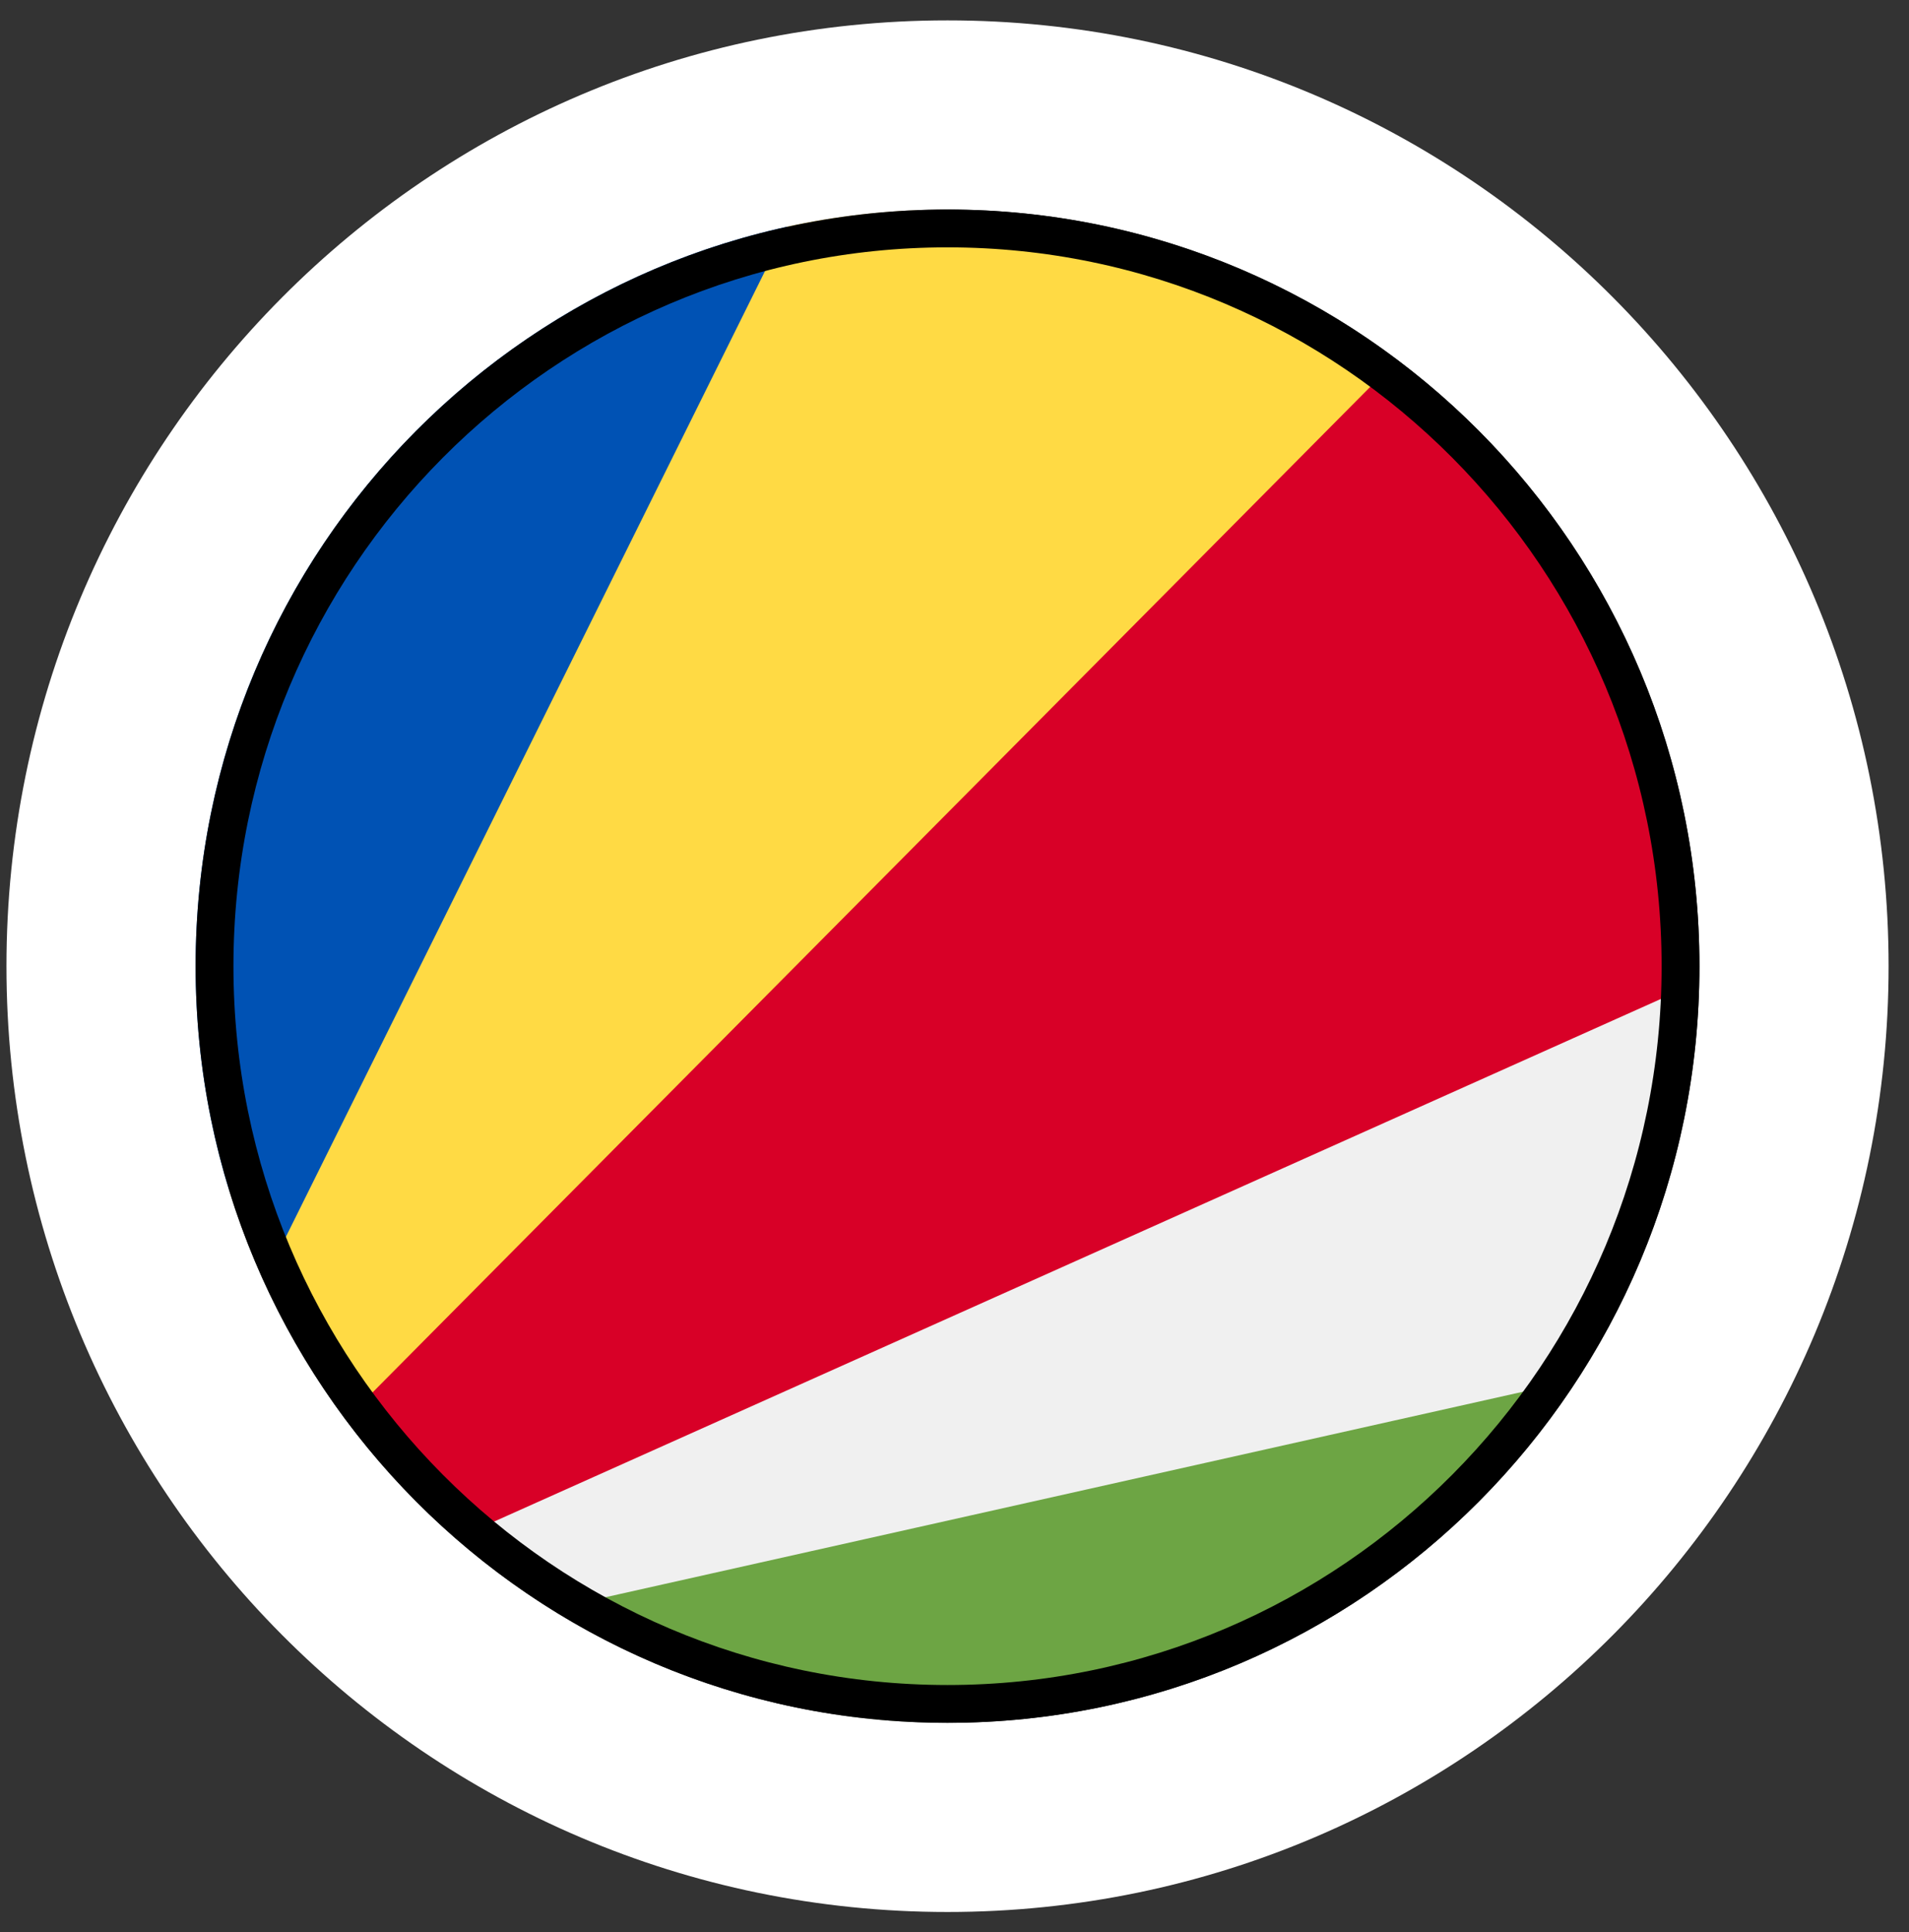
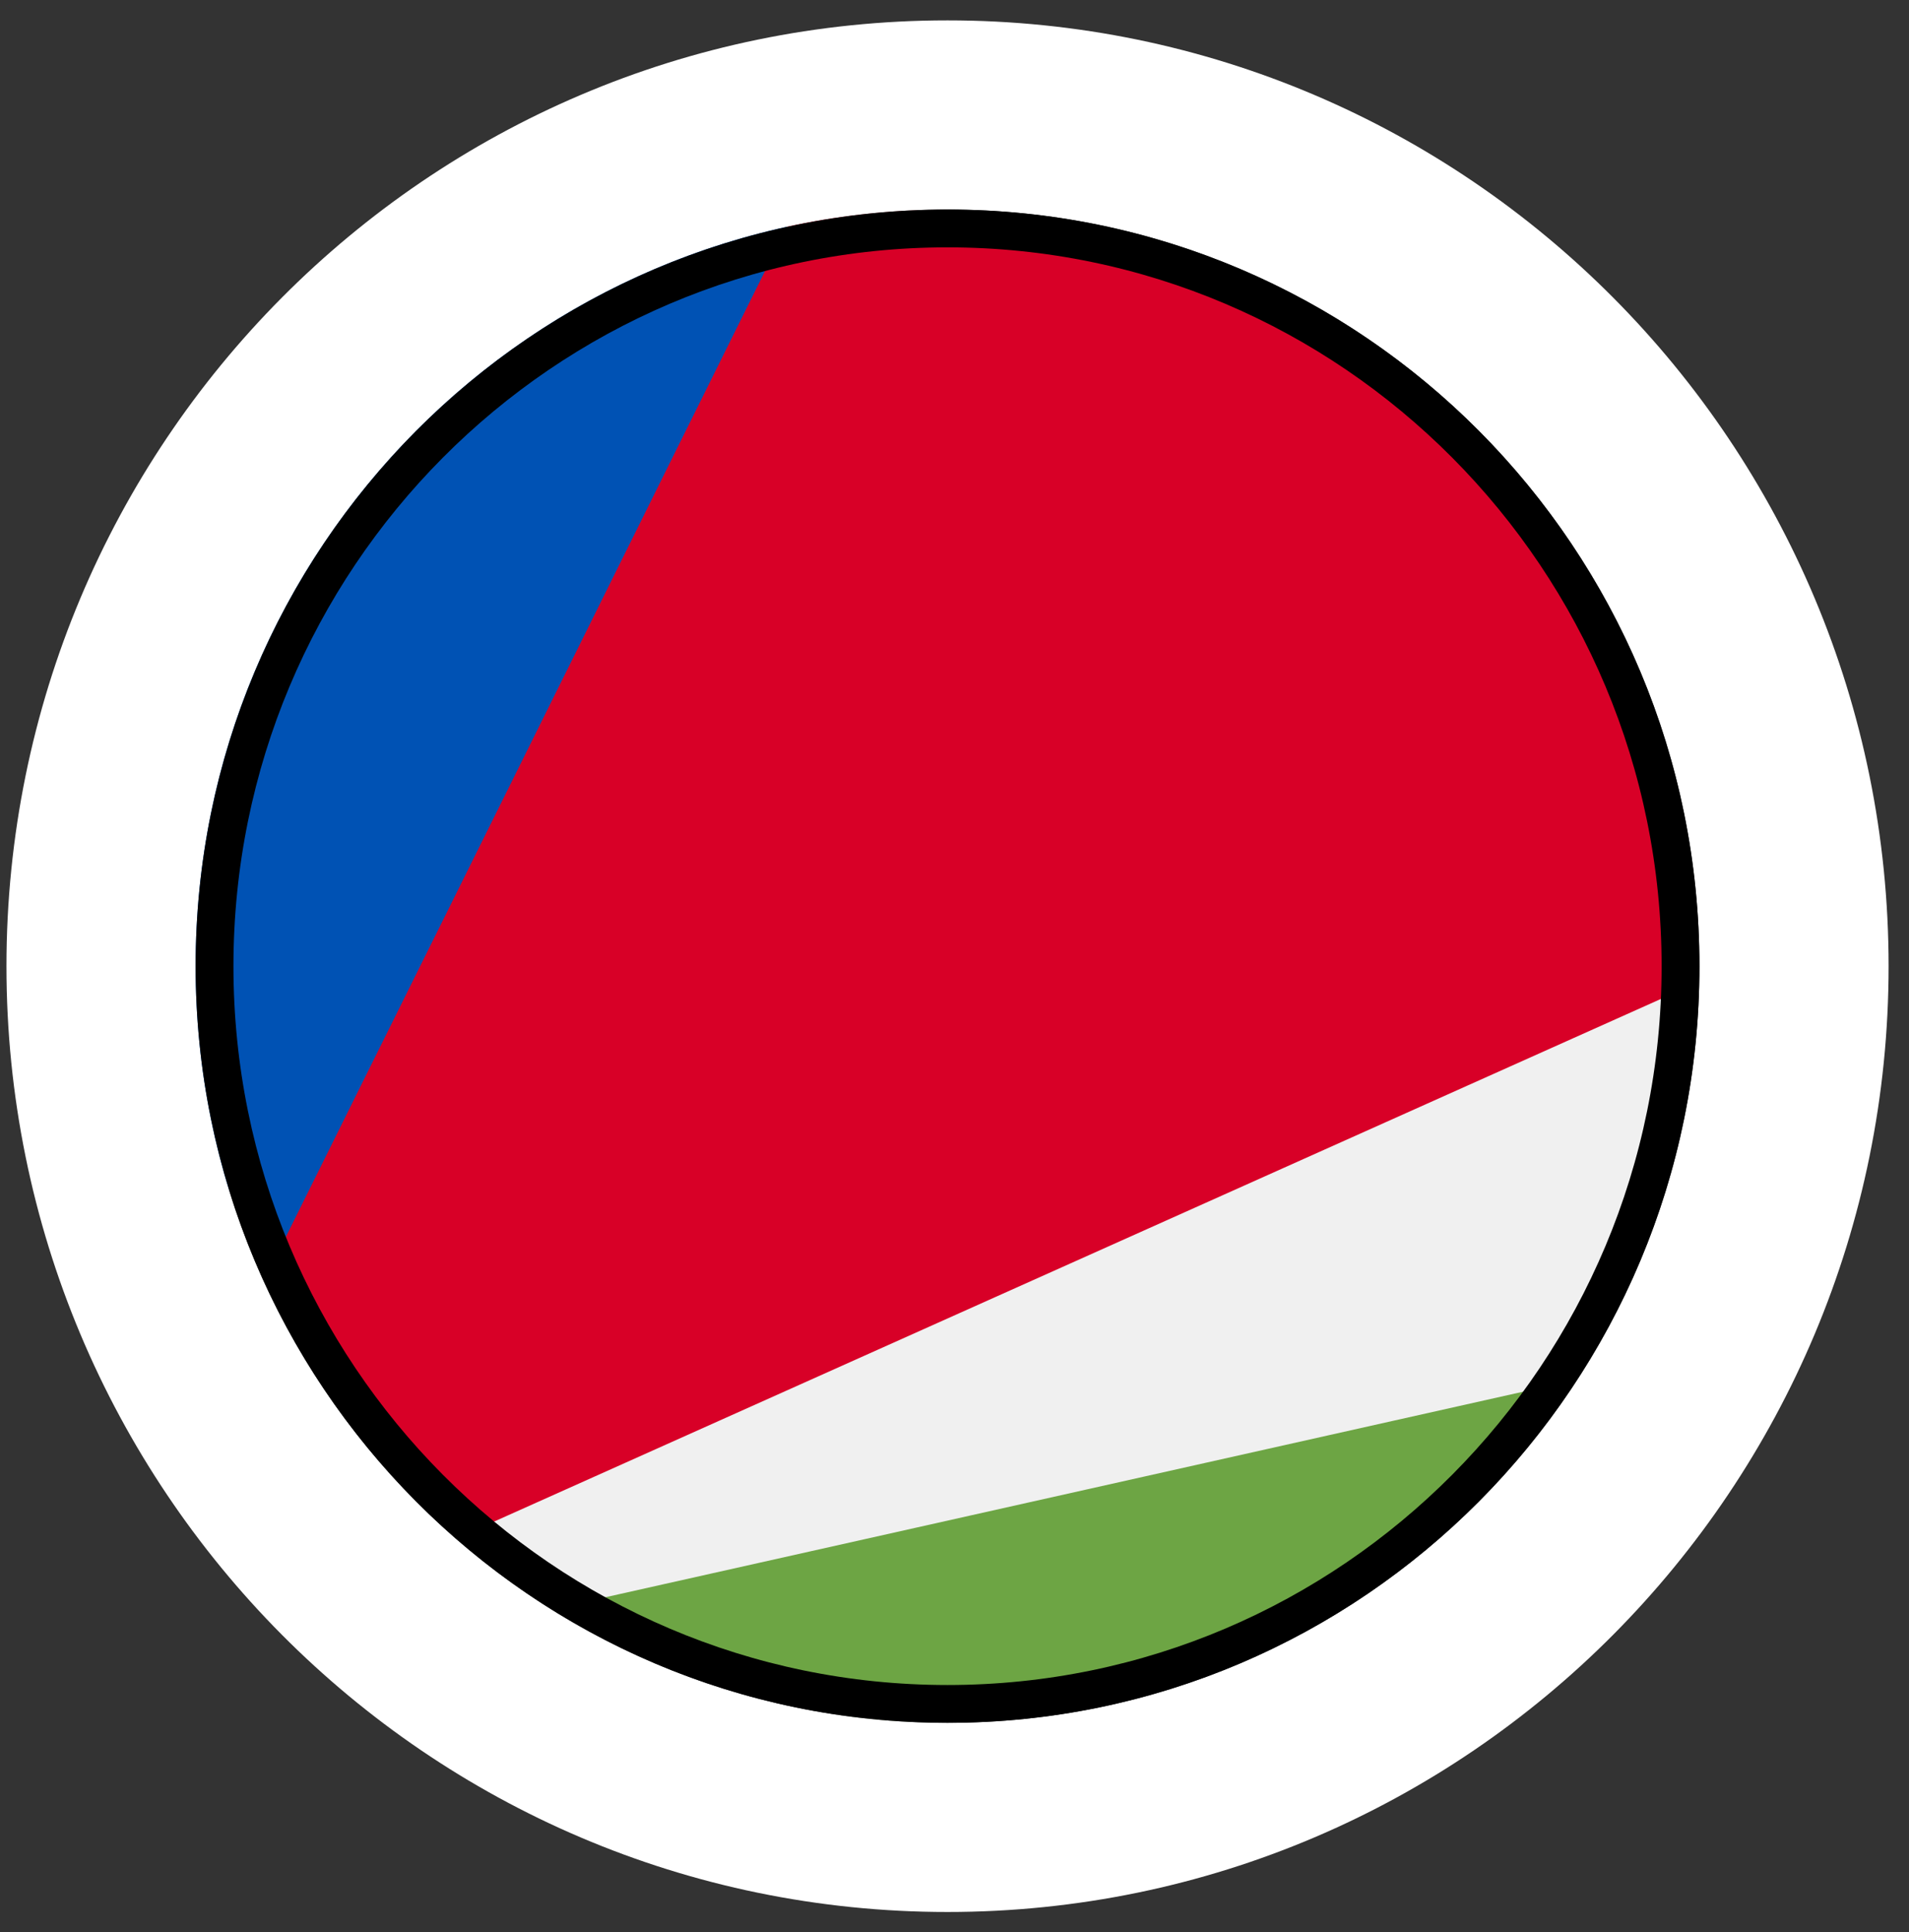
<svg xmlns="http://www.w3.org/2000/svg" width="82" height="83" viewBox="0 0 82 83" fill="none">
  <rect x="0" y="0" width="82" height="83" fill="#333333" stroke="none" />
  <g clip-path="url(#clip0_16508_18089)">
    <g clip-path="url(#clip1_16508_18089)">
      <mask id="mask0_16508_18089" style="mask-type:luminance" maskUnits="userSpaceOnUse" x="1" y="9" width="98" height="65">
-         <path d="M5.701 9H94.887C95.889 9 96.85 9.398 97.559 10.107C98.268 10.816 98.666 11.777 98.666 12.779V70.221C98.666 71.223 98.268 72.184 97.559 72.893C96.85 73.602 95.889 74 94.887 74H5.701C4.699 74 3.737 73.602 3.029 72.893C2.32 72.184 1.922 71.223 1.922 70.221L1.922 12.779C1.922 11.777 2.32 10.816 3.029 10.107C3.737 9.398 4.699 9 5.701 9Z" fill="white" />
+         <path d="M5.701 9H94.887C95.889 9 96.85 9.398 97.559 10.107C98.268 10.816 98.666 11.777 98.666 12.779V70.221C98.666 71.223 98.268 72.184 97.559 72.893C96.85 73.602 95.889 74 94.887 74H5.701C4.699 74 3.737 73.602 3.029 72.893C2.32 72.184 1.922 71.223 1.922 70.221C1.922 11.777 2.32 10.816 3.029 10.107C3.737 9.398 4.699 9 5.701 9Z" fill="white" />
      </mask>
      <g mask="url(#mask0_16508_18089)">
        <rect x="1.922" y="9" width="96.744" height="65" fill="#F0F0F0" />
        <mask id="mask1_16508_18089" style="mask-type:alpha" maskUnits="userSpaceOnUse" x="1" y="9" width="98" height="65">
          <rect x="1.922" y="9" width="96.744" height="65" fill="#D9D9D9" />
        </mask>
        <g mask="url(#mask1_16508_18089)">
          <path d="M1.922 74H98.666V12.779C98.666 11.777 98.666 9 98.666 9C98.666 9 95.889 9 94.887 9H5.701C4.699 9 3.737 9.398 3.029 10.107C2.32 10.816 1.922 11.777 1.922 12.779L1.922 74Z" fill="#D80027" />
-           <path d="M1.922 74V12.779C1.922 11.777 2.32 10.816 3.029 10.107C3.737 9.398 4.699 9 5.701 9H66.415L1.922 74Z" fill="#FFDA44" />
          <path d="M1.922 74V12.779C1.922 11.777 1.922 9 1.922 9C1.922 9 4.699 9 5.701 9H34.172L1.922 74Z" fill="#0052B4" />
          <path d="M1.922 74H98.666V30.669L1.922 74Z" fill="#F0F0F0" />
          <path d="M1.922 74H94.887C95.889 74 98.666 74 98.666 74C98.666 74 98.666 71.223 98.666 70.221V52.331L1.922 74Z" fill="#6DA544" />
        </g>
      </g>
    </g>
  </g>
  <path d="M40.7 78.062C60.806 78.062 77.061 61.669 77.061 41.5C77.061 21.331 60.806 4.938 40.7 4.938C20.595 4.938 4.34 21.331 4.34 41.5C4.34 61.669 20.595 78.062 40.7 78.062Z" stroke="white" stroke-width="8.125" />
  <path d="M72.186 41.5C72.186 59.005 58.085 73.188 40.7 73.188C23.316 73.188 9.215 59.005 9.215 41.5C9.215 23.995 23.316 9.812 40.7 9.812C58.085 9.812 72.186 23.995 72.186 41.5Z" stroke="black" stroke-width="1.625" />
  <defs>
    <clipPath id="clip0_16508_18089">
      <rect x="8" y="9" width="64.596" height="65" rx="32.298" fill="white" />
    </clipPath>
    <clipPath id="clip1_16508_18089">
      <rect width="96.744" height="65" fill="white" transform="translate(1.922 9)" />
    </clipPath>
  </defs>
</svg>